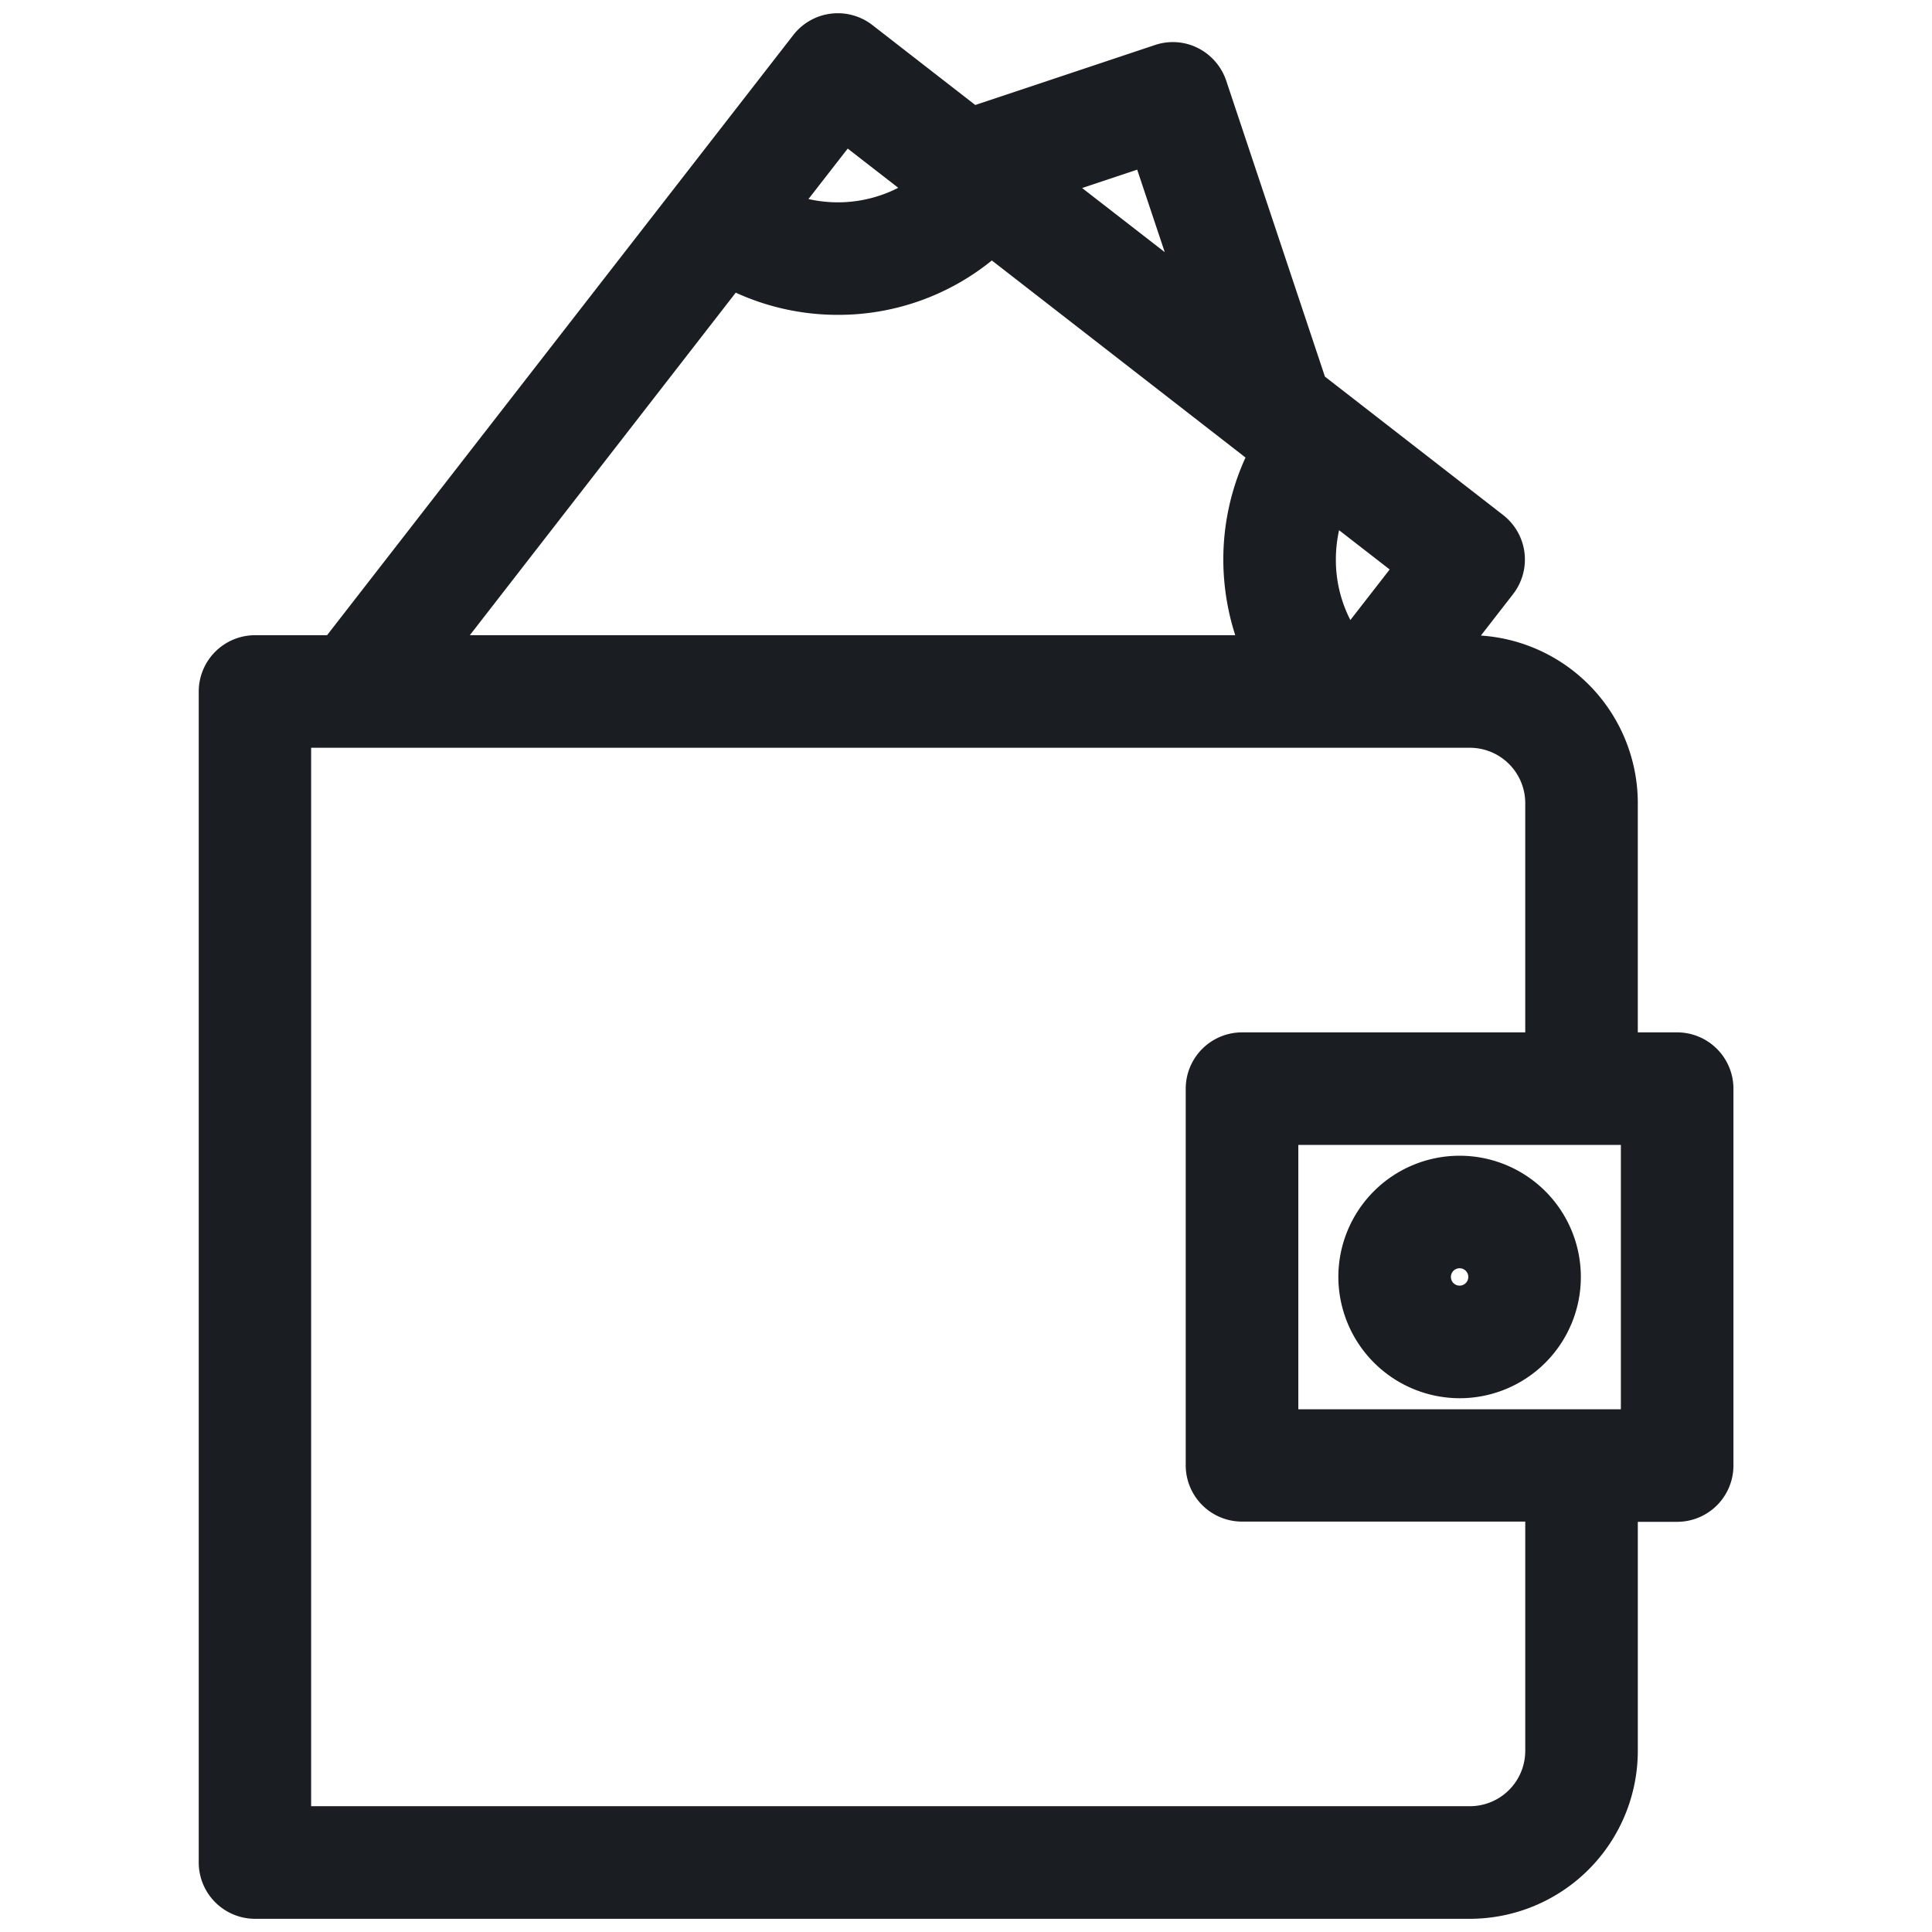
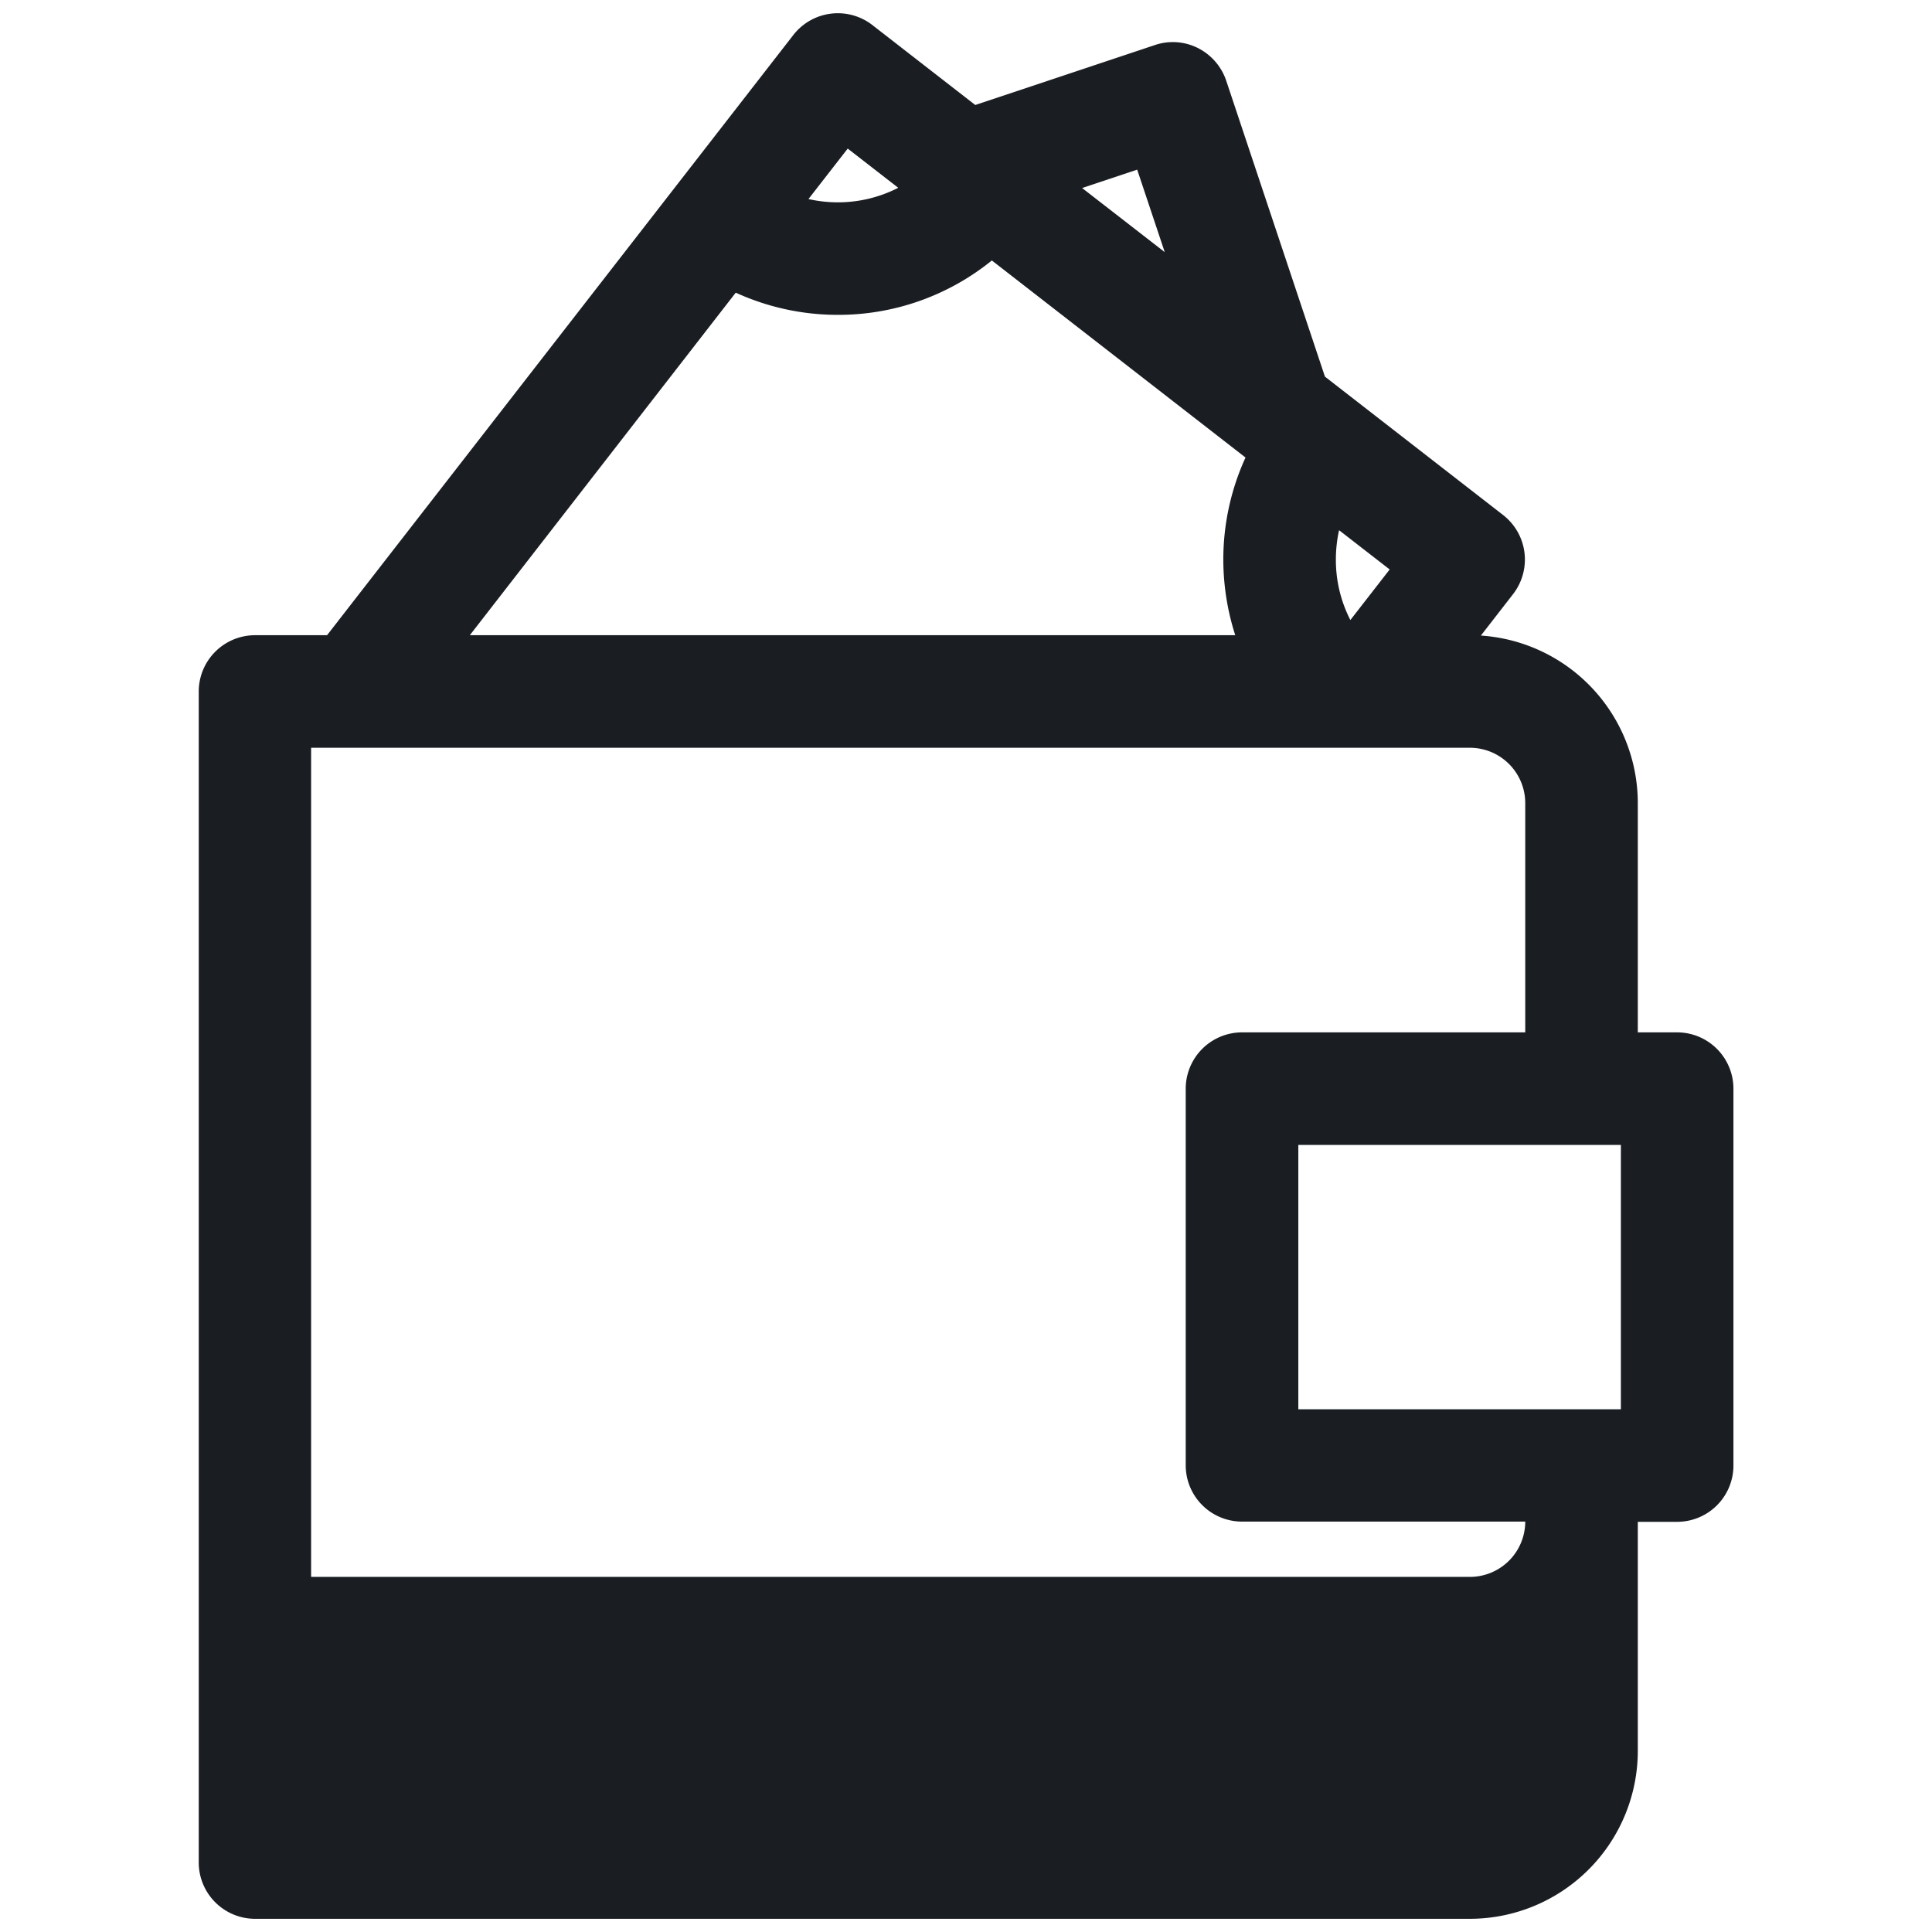
<svg xmlns="http://www.w3.org/2000/svg" version="1.1" viewBox="0 0 429.1 429.1" data-name="Capa 1" id="Capa_1">
  <defs id="defs4">
    <style id="style2">.cls-1{fill:#1a1e23;}</style>
  </defs>
  <title id="title6">3Artboard 1</title>
-   <path id="path8" d="M372.5,229.29h-8.74V178.37a37.33,37.33,0,0,0-34.85-37.21l7.15-9.21a12.53,12.53,0,0,0-2.2-17.55L294.27,83.65,272.34,17.9a12.65,12.65,0,0,0-6.28-7.23,12.4,12.4,0,0,0-9.54-.67L216.61,23.32,193.75,5.56a12.52,12.52,0,0,0-17.54,2.2L72.64,141.08h-16a12.52,12.52,0,0,0-12.5,12.5V413.67a12.52,12.52,0,0,0,12.5,12.5H326.47a37.33,37.33,0,0,0,37.29-37.29V338h8.74a12.51,12.51,0,0,0,12.5-12.5V241.79A12.52,12.52,0,0,0,372.5,229.29Zm-12.5,25V313H288.36V254.29Zm-21.24-75.92v50.92H275.85a12.52,12.52,0,0,0-12.5,12.5v83.66a12.51,12.51,0,0,0,12.5,12.5h62.91v50.93a12.3,12.3,0,0,1-12.29,12.28H69.1V166.08H326.47A12.31,12.31,0,0,1,338.76,178.37ZM179.56,44.21,188.28,33l11.22,8.71a29.45,29.45,0,0,1-13.42,3.23A30,30,0,0,1,179.56,44.21Zm94.79,96.87h-170L163.41,65a54.41,54.41,0,0,0,22.67,4.93,54.11,54.11,0,0,0,34.21-12.08l56.34,43.77a54.41,54.41,0,0,0-4.93,22.67A55,55,0,0,0,274.35,141.08Zm22.35-16.8a30,30,0,0,1,.71-6.52l11.24,8.72-8.73,11.23A29.14,29.14,0,0,1,296.7,124.28ZM240.34,41.76l12.23-4.08L258.69,56Z" class="cls-1" />
-   <path id="path10" d="M324.18,310.55a26.93,26.93,0,1,0-26.93-26.93A27,27,0,0,0,324.18,310.55Zm-1.93-26.93a1.93,1.93,0,1,1,1.93,1.92A1.93,1.93,0,0,1,322.25,283.62Z" class="cls-1" />
+   <path id="path8" d="M372.5,229.29h-8.74V178.37a37.33,37.33,0,0,0-34.85-37.21l7.15-9.21a12.53,12.53,0,0,0-2.2-17.55L294.27,83.65,272.34,17.9a12.65,12.65,0,0,0-6.28-7.23,12.4,12.4,0,0,0-9.54-.67L216.61,23.32,193.75,5.56a12.52,12.52,0,0,0-17.54,2.2L72.64,141.08h-16a12.52,12.52,0,0,0-12.5,12.5V413.67a12.52,12.52,0,0,0,12.5,12.5H326.47a37.33,37.33,0,0,0,37.29-37.29V338h8.74a12.51,12.51,0,0,0,12.5-12.5V241.79A12.52,12.52,0,0,0,372.5,229.29Zm-12.5,25V313H288.36V254.29Zm-21.24-75.92v50.92H275.85a12.52,12.52,0,0,0-12.5,12.5v83.66a12.51,12.51,0,0,0,12.5,12.5h62.91a12.3,12.3,0,0,1-12.29,12.28H69.1V166.08H326.47A12.31,12.31,0,0,1,338.76,178.37ZM179.56,44.21,188.28,33l11.22,8.71a29.45,29.45,0,0,1-13.42,3.23A30,30,0,0,1,179.56,44.21Zm94.79,96.87h-170L163.41,65a54.41,54.41,0,0,0,22.67,4.93,54.11,54.11,0,0,0,34.21-12.08l56.34,43.77a54.41,54.41,0,0,0-4.93,22.67A55,55,0,0,0,274.35,141.08Zm22.35-16.8a30,30,0,0,1,.71-6.52l11.24,8.72-8.73,11.23A29.14,29.14,0,0,1,296.7,124.28ZM240.34,41.76l12.23-4.08L258.69,56Z" class="cls-1" />
</svg>